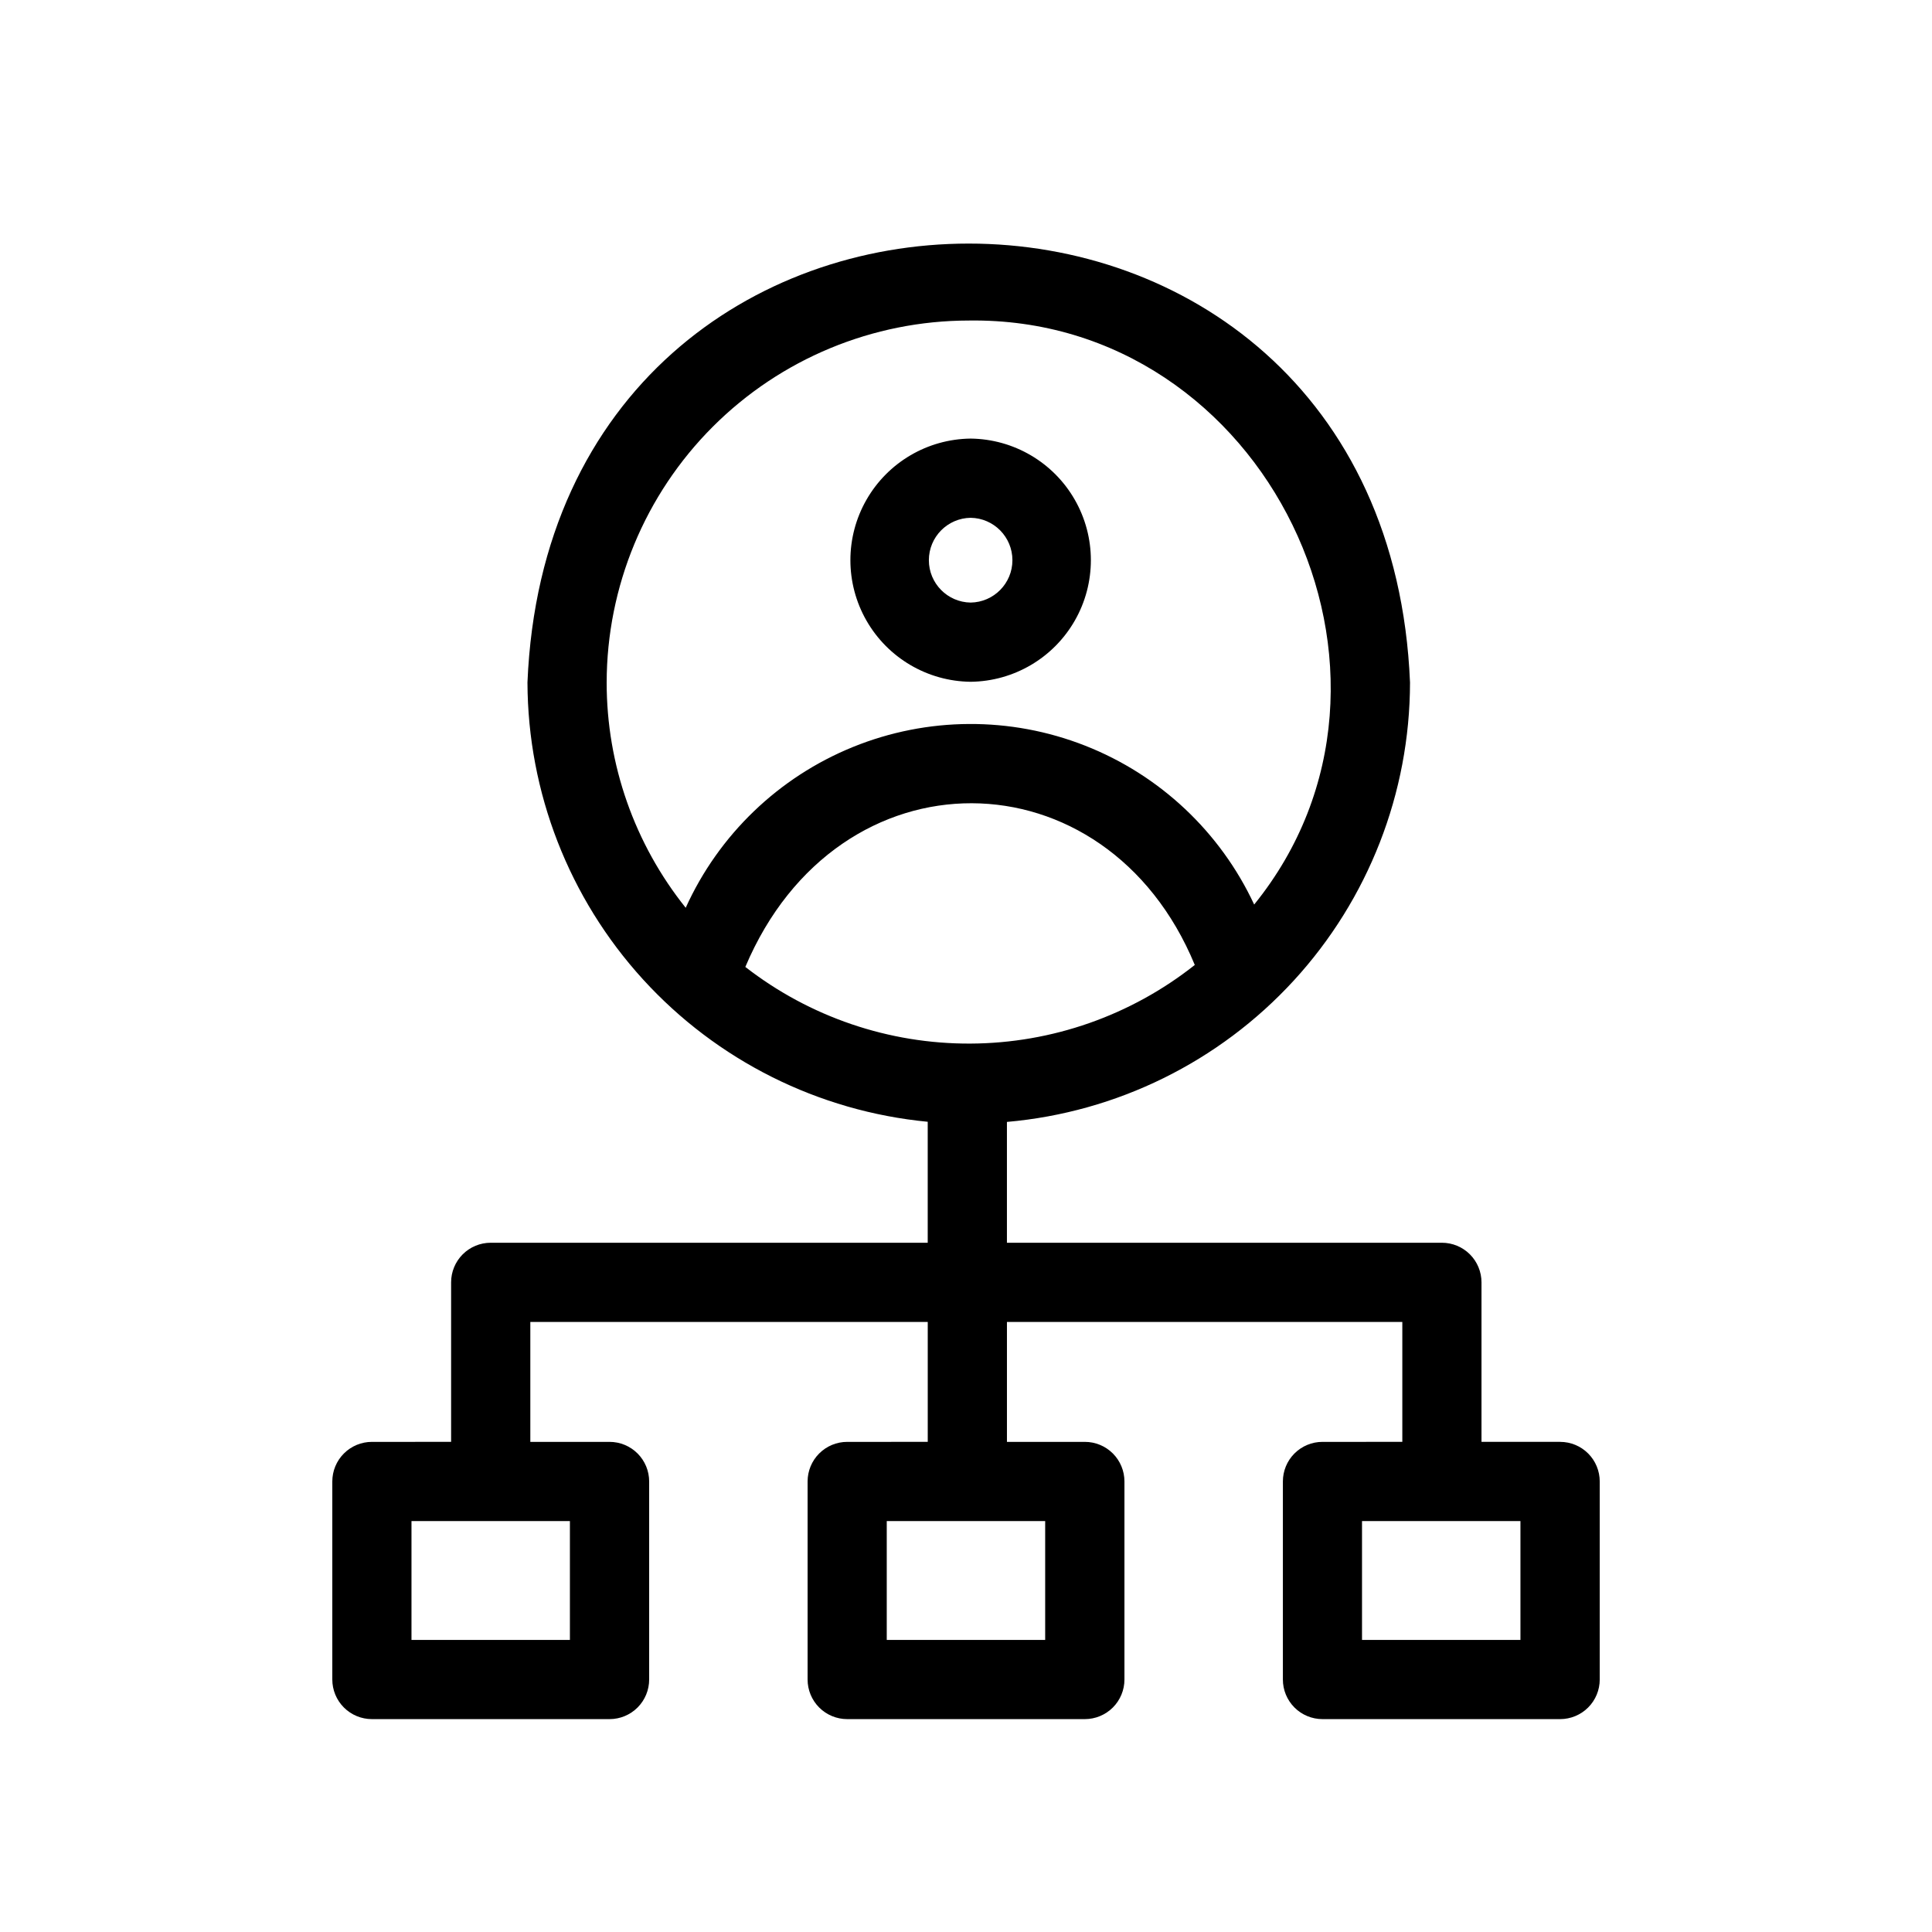
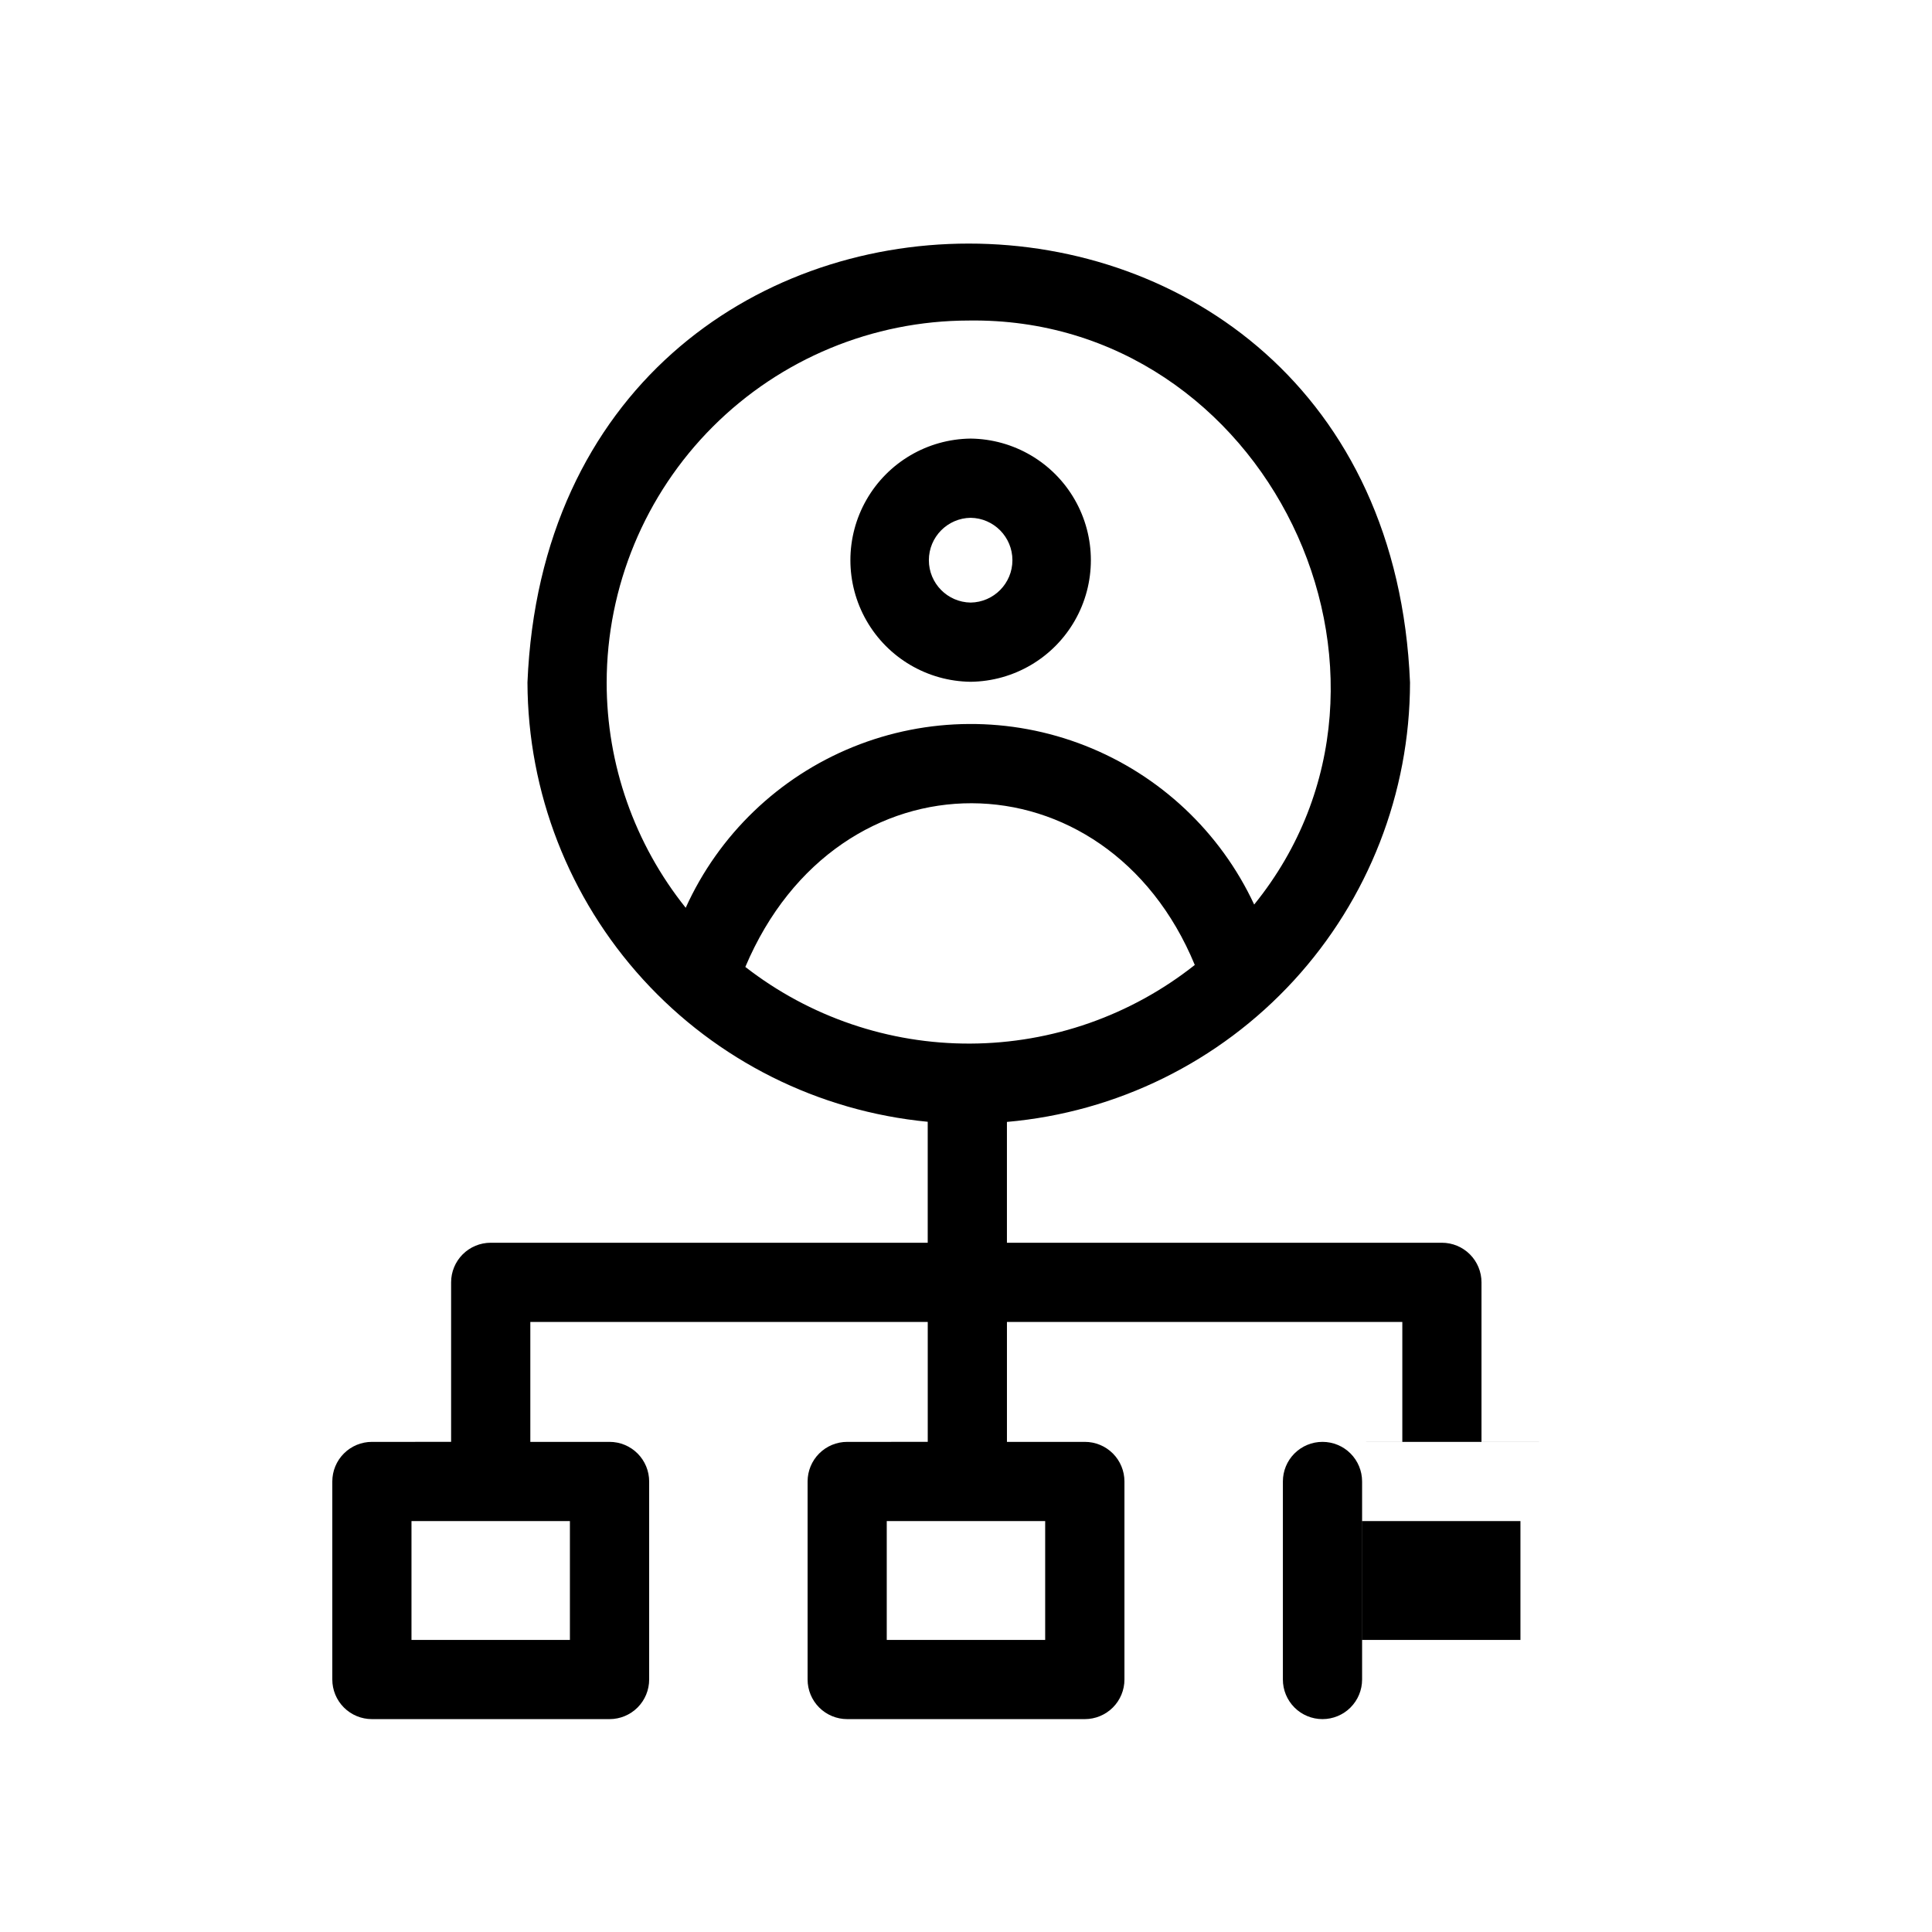
<svg xmlns="http://www.w3.org/2000/svg" fill="#000000" width="800px" height="800px" version="1.1" viewBox="144 144 512 512">
-   <path d="m401.23 324.68c11.426-0.129 21.93-6.297 27.605-16.215 5.676-9.918 5.676-22.102 0-32.02-5.676-9.918-16.18-16.086-27.609-16.215-11.426 0.129-21.93 6.297-27.605 16.215-5.676 9.918-5.676 22.102 0 32.02 5.676 9.918 16.18 16.086 27.609 16.215zm0-43.461v0.004c6.141 0.09 11.07 5.09 11.07 11.234 0 6.141-4.93 11.141-11.07 11.23-6.141-0.09-11.07-5.09-11.07-11.23 0-6.144 4.93-11.145 11.07-11.234zm156.21 244.89h-20.828v-42.273c0-2.781-1.105-5.453-3.074-7.422s-4.641-3.074-7.422-3.074h-115.27v-32.02c29.133-2.555 56.254-15.922 76.023-37.469 19.773-21.547 30.762-49.719 30.801-78.961-6.422-155.13-227.48-155.11-233.89 0h0.004c0.094 29.102 11 57.133 30.602 78.641 19.602 21.508 46.5 34.965 75.469 37.75v32.059h-115.81c-2.785 0-5.457 1.105-7.426 3.074-1.965 1.969-3.074 4.641-3.07 7.422v42.27l-20.988 0.004c-2.785 0-5.453 1.105-7.422 3.074s-3.074 4.637-3.074 7.422v52.48c0 2.781 1.105 5.453 3.074 7.422s4.637 3.074 7.422 3.074h62.977c2.785 0 5.453-1.105 7.422-3.074s3.074-4.641 3.074-7.422v-52.48c0-2.785-1.105-5.453-3.074-7.422s-4.637-3.074-7.422-3.074h-20.996v-31.777h105.32v31.773l-21.344 0.004c-2.785 0-5.453 1.105-7.422 3.074s-3.074 4.637-3.074 7.422v52.48c0 2.781 1.105 5.453 3.074 7.422s4.637 3.074 7.422 3.074h62.977c2.781 0 5.453-1.105 7.422-3.074s3.074-4.641 3.074-7.422v-52.48c0-2.785-1.105-5.457-3.074-7.426s-4.641-3.074-7.422-3.07h-20.645v-31.777h104.78v31.773l-21.156 0.004c-2.785-0.004-5.457 1.102-7.426 3.07s-3.074 4.641-3.07 7.426v52.48c-0.004 2.781 1.102 5.453 3.07 7.422s4.641 3.074 7.426 3.074h62.977c2.781 0 5.453-1.105 7.422-3.074s3.074-4.641 3.074-7.422v-52.48c0-2.785-1.105-5.457-3.074-7.426s-4.641-3.074-7.422-3.07zm-215.92-125.86c24.617-58.273 95.711-57.234 119.11-0.527h0.004c-16.93 13.406-37.871 20.746-59.465 20.84-21.598 0.098-42.598-7.055-59.648-20.312zm-36.75-75.355h0.004c0.027-25.438 10.145-49.828 28.133-67.816 17.988-17.988 42.379-28.105 67.816-28.133 78.785-1.145 124.82 94.043 75.648 154.77-8.988-19.266-25.031-34.34-44.82-42.113-19.785-7.769-41.801-7.644-61.496 0.352-19.695 7.996-35.566 23.254-44.336 42.617-13.562-16.93-20.953-37.977-20.945-59.672zm-9.738 253.7h-41.984v-31.488h41.984zm125.95 0h-41.984v-31.488h41.984zm125.95 0h-41.984v-31.488h41.984z" />
+   <path d="m401.23 324.68c11.426-0.129 21.93-6.297 27.605-16.215 5.676-9.918 5.676-22.102 0-32.02-5.676-9.918-16.18-16.086-27.609-16.215-11.426 0.129-21.93 6.297-27.605 16.215-5.676 9.918-5.676 22.102 0 32.02 5.676 9.918 16.18 16.086 27.609 16.215zm0-43.461v0.004c6.141 0.09 11.07 5.09 11.07 11.234 0 6.141-4.93 11.141-11.07 11.23-6.141-0.09-11.07-5.09-11.07-11.23 0-6.144 4.93-11.145 11.07-11.234zm156.21 244.89h-20.828v-42.273c0-2.781-1.105-5.453-3.074-7.422s-4.641-3.074-7.422-3.074h-115.27v-32.02c29.133-2.555 56.254-15.922 76.023-37.469 19.773-21.547 30.762-49.719 30.801-78.961-6.422-155.13-227.48-155.11-233.89 0h0.004c0.094 29.102 11 57.133 30.602 78.641 19.602 21.508 46.5 34.965 75.469 37.75v32.059h-115.81c-2.785 0-5.457 1.105-7.426 3.074-1.965 1.969-3.074 4.641-3.07 7.422v42.27l-20.988 0.004c-2.785 0-5.453 1.105-7.422 3.074s-3.074 4.637-3.074 7.422v52.48c0 2.781 1.105 5.453 3.074 7.422s4.637 3.074 7.422 3.074h62.977c2.785 0 5.453-1.105 7.422-3.074s3.074-4.641 3.074-7.422v-52.48c0-2.785-1.105-5.453-3.074-7.422s-4.637-3.074-7.422-3.074h-20.996v-31.777h105.32v31.773l-21.344 0.004c-2.785 0-5.453 1.105-7.422 3.074s-3.074 4.637-3.074 7.422v52.48c0 2.781 1.105 5.453 3.074 7.422s4.637 3.074 7.422 3.074h62.977c2.781 0 5.453-1.105 7.422-3.074s3.074-4.641 3.074-7.422v-52.48c0-2.785-1.105-5.457-3.074-7.426s-4.641-3.074-7.422-3.07h-20.645v-31.777h104.78v31.773l-21.156 0.004c-2.785-0.004-5.457 1.102-7.426 3.07s-3.074 4.641-3.07 7.426v52.48c-0.004 2.781 1.102 5.453 3.07 7.422s4.641 3.074 7.426 3.074c2.781 0 5.453-1.105 7.422-3.074s3.074-4.641 3.074-7.422v-52.48c0-2.785-1.105-5.457-3.074-7.426s-4.641-3.074-7.422-3.07zm-215.92-125.86c24.617-58.273 95.711-57.234 119.11-0.527h0.004c-16.93 13.406-37.871 20.746-59.465 20.84-21.598 0.098-42.598-7.055-59.648-20.312zm-36.75-75.355h0.004c0.027-25.438 10.145-49.828 28.133-67.816 17.988-17.988 42.379-28.105 67.816-28.133 78.785-1.145 124.82 94.043 75.648 154.77-8.988-19.266-25.031-34.34-44.82-42.113-19.785-7.769-41.801-7.644-61.496 0.352-19.695 7.996-35.566 23.254-44.336 42.617-13.562-16.93-20.953-37.977-20.945-59.672zm-9.738 253.7h-41.984v-31.488h41.984zm125.95 0h-41.984v-31.488h41.984zm125.95 0h-41.984v-31.488h41.984z" />
</svg>